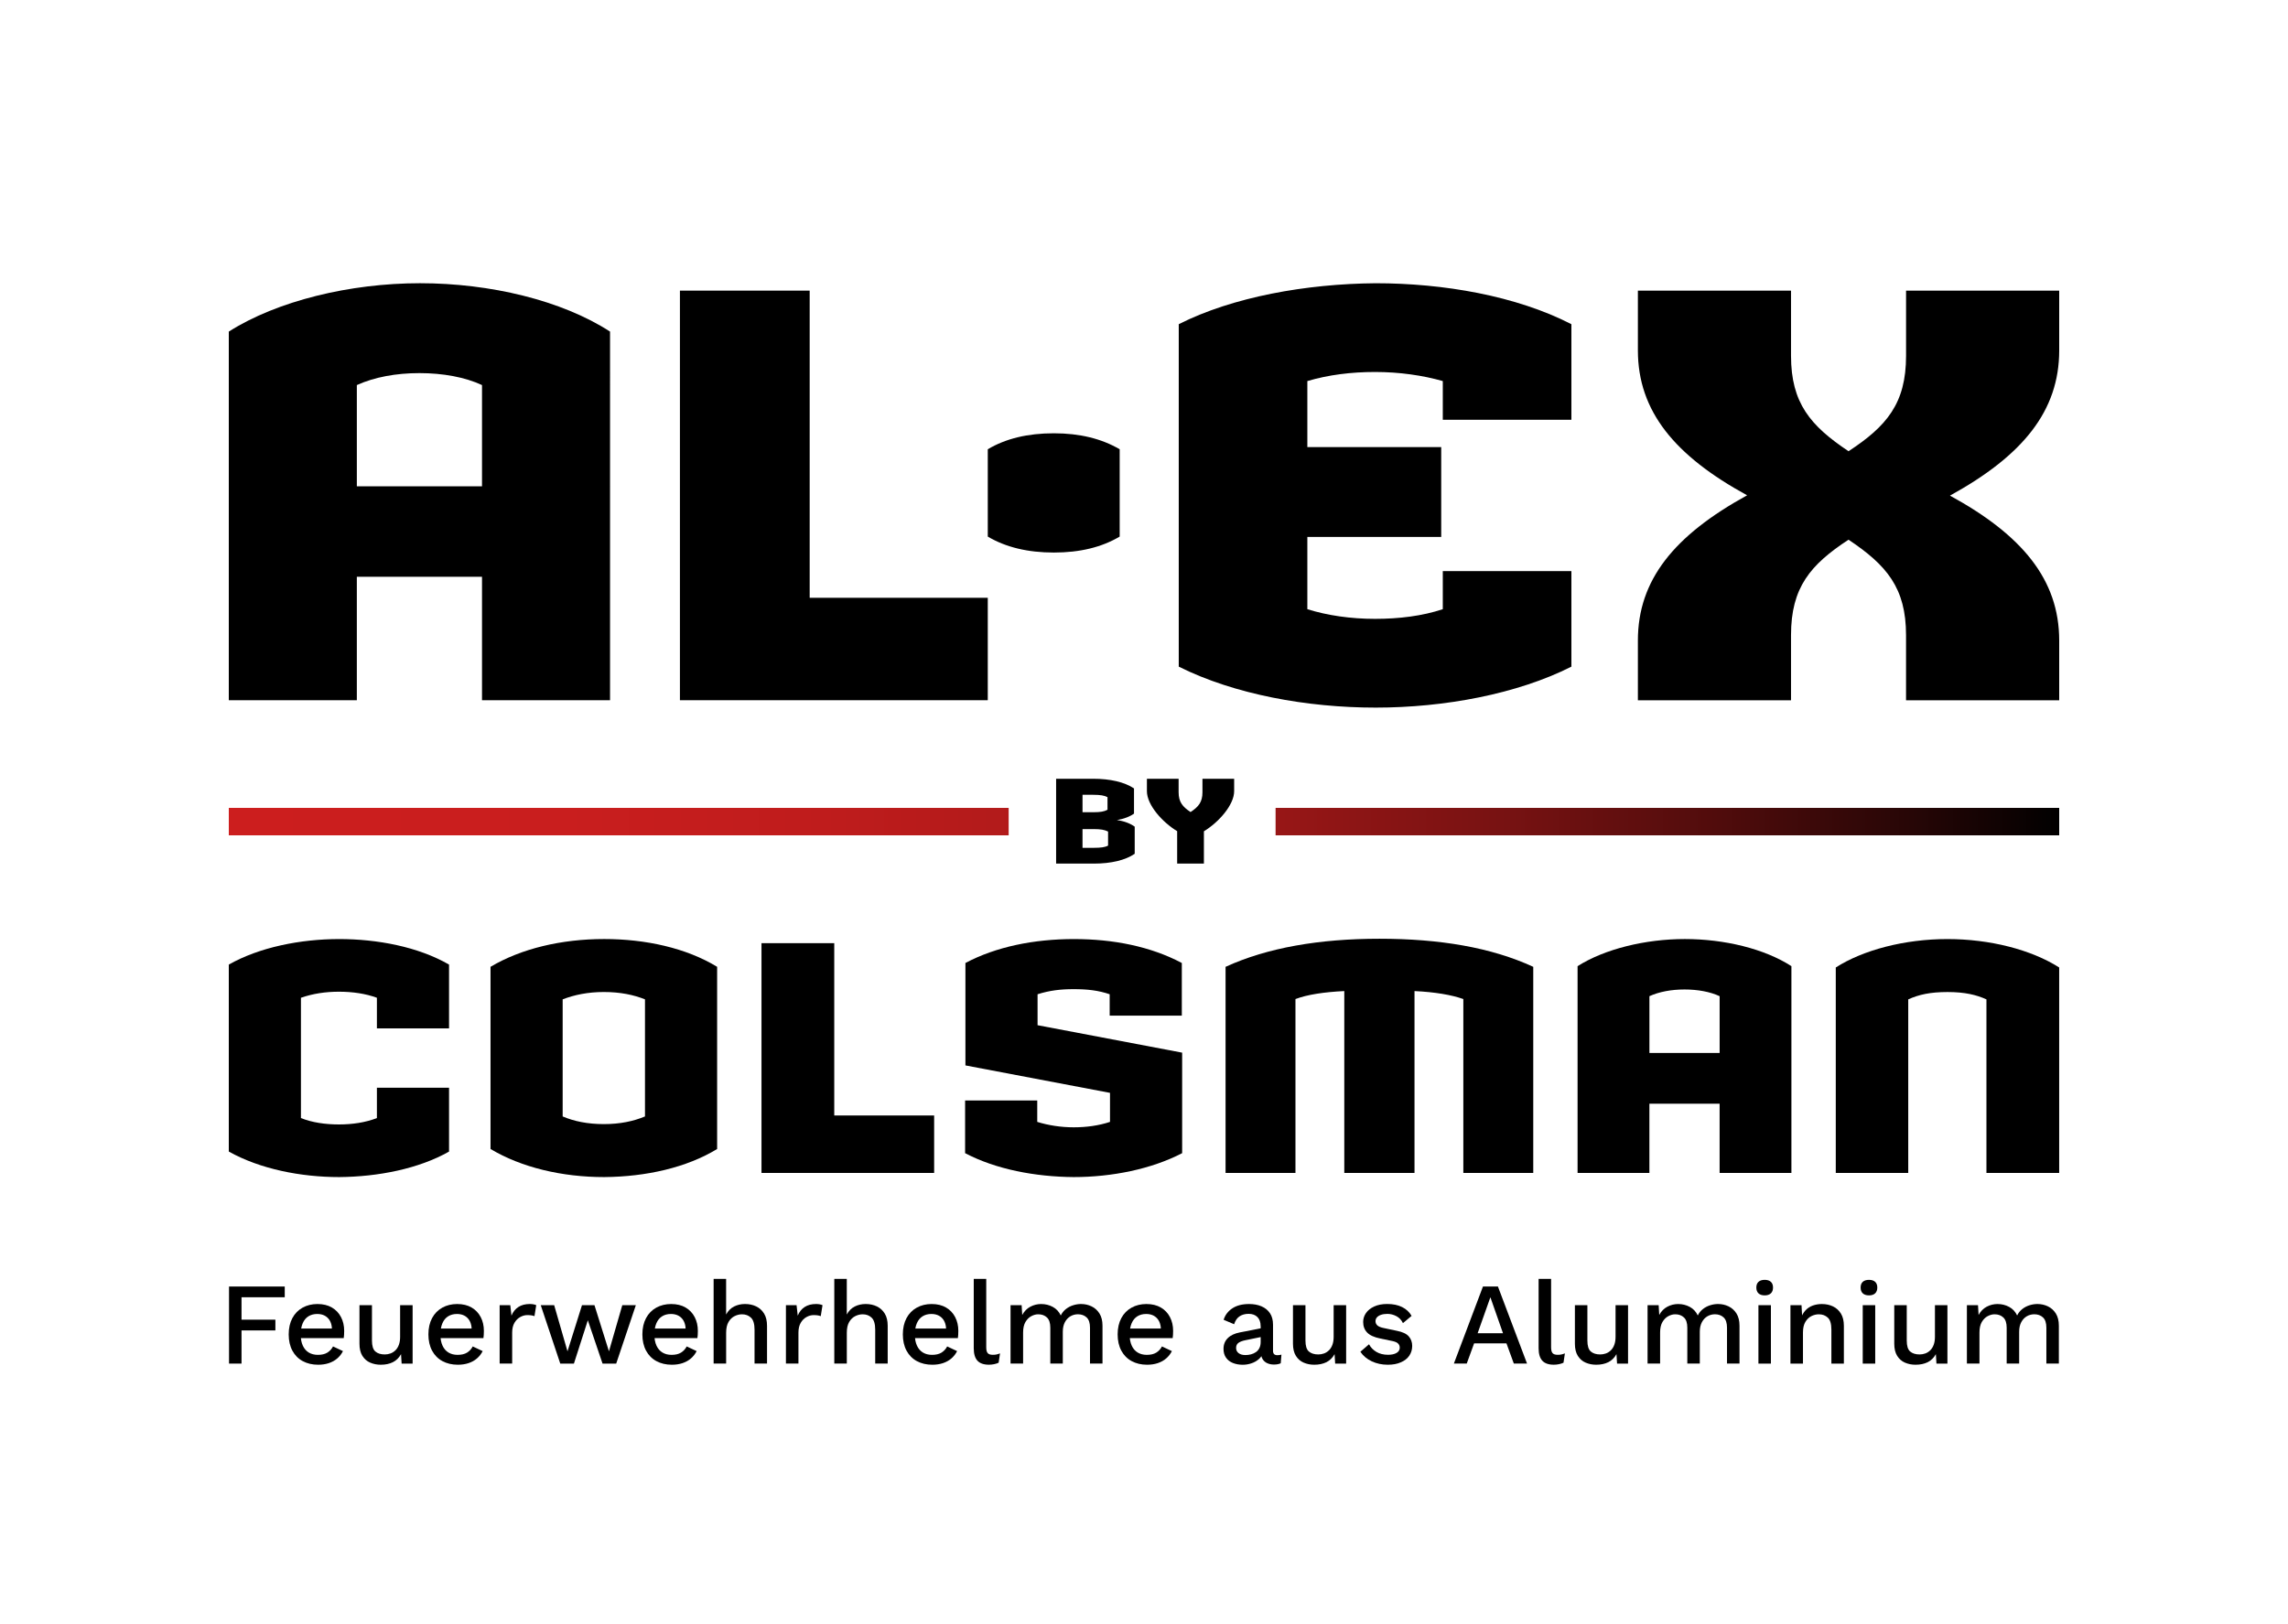
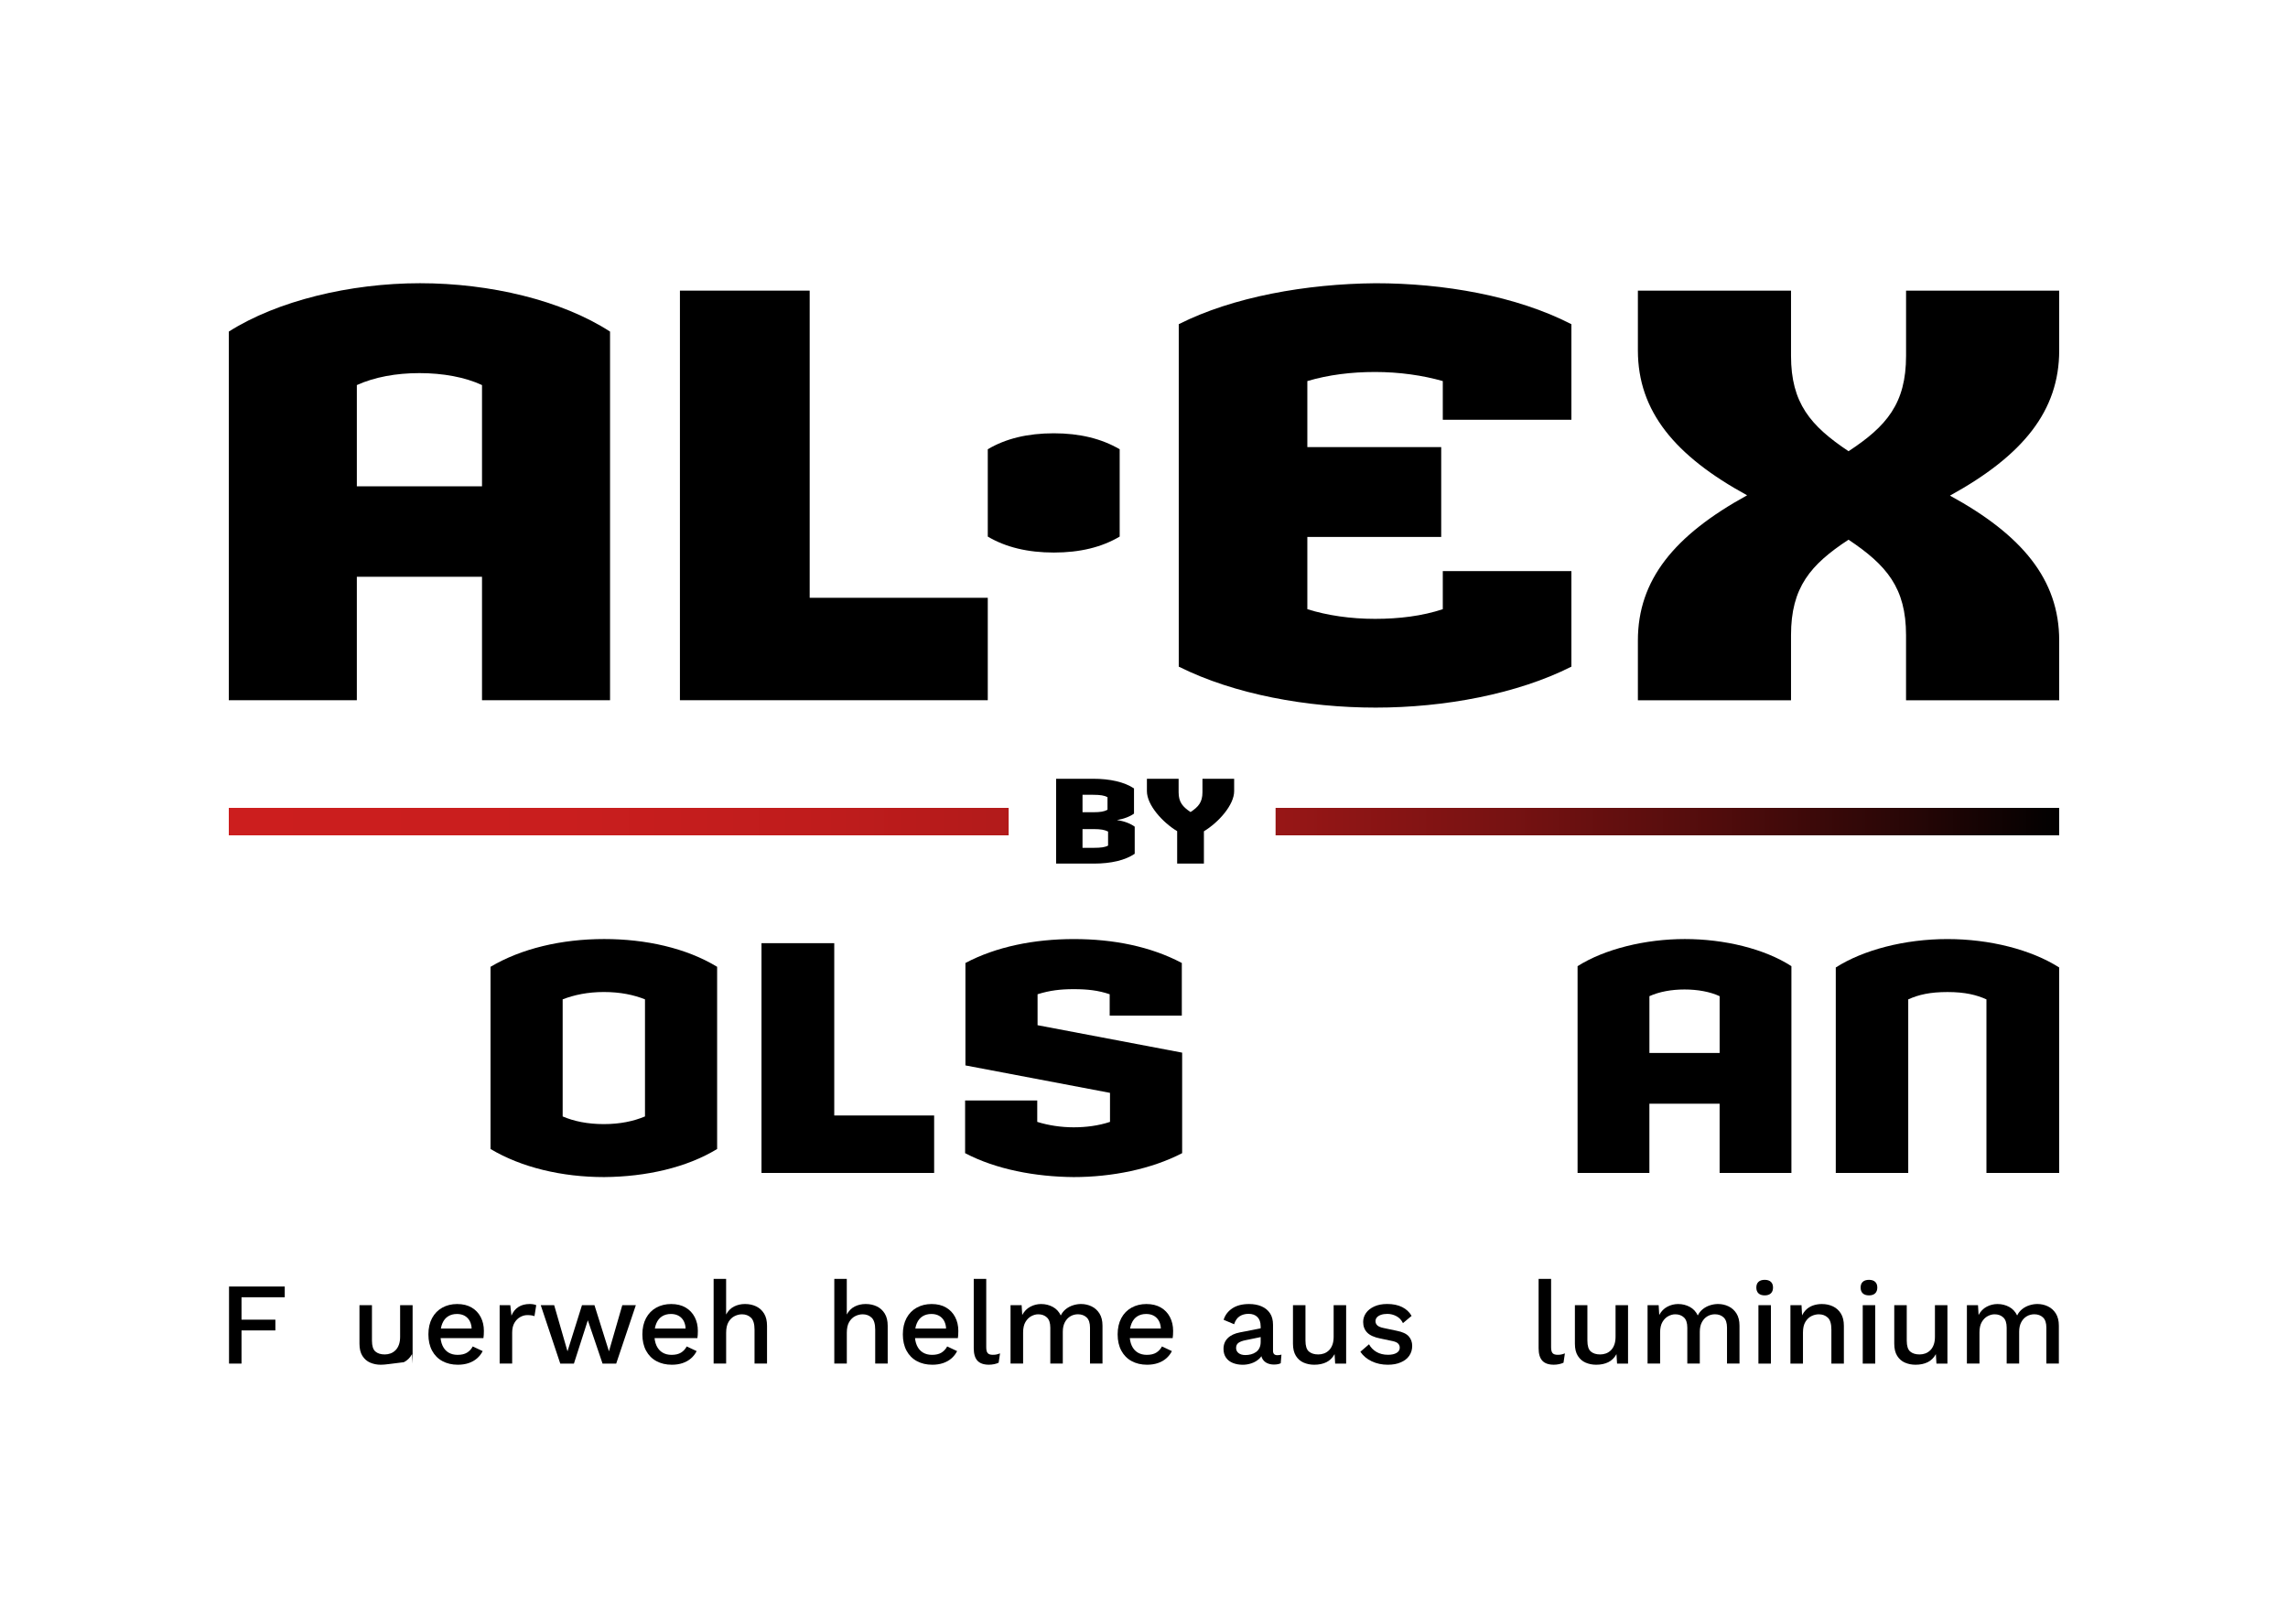
<svg xmlns="http://www.w3.org/2000/svg" version="1.1" id="Ebene_1" x="0px" y="0px" viewBox="0 0 1000 710" style="enable-background:new 0 0 1000 710;" xml:space="preserve">
  <style type="text/css">
	.st0{fill:url(#SVGID_1_);}
	.st1{fill:url(#SVGID_00000049911592491497644770000016827672241668268722_);}
</style>
  <g>
    <path d="M100,144.97v161.16h55.96v-53.97h54.71v53.97h55.96V144.97c-21.13-13.69-52.48-21.15-83.07-21.15   C152.98,123.82,121.14,131.53,100,144.97z M210.67,212.62h-54.71v-44.27c7.71-3.49,17.16-5.23,27.36-5.23   c10.2,0,19.89,1.75,27.35,5.23V212.62z" />
    <polygon points="353.88,127.06 297.17,127.06 297.17,306.13 431.72,306.13 431.72,261.35 353.88,261.35  " />
    <path d="M431.72,196.41v38.18c7.84,4.66,17.5,6.98,28.88,6.98c11.38,0,20.94-2.32,28.77-6.98v-38.18   c-7.96-4.65-17.51-6.98-28.77-6.98C449.1,189.43,439.55,191.76,431.72,196.41z" />
    <path d="M515.19,141.73v149.72c24.38,12.18,56.21,17.91,86.06,17.91c30.09,0,61.93-5.96,85.55-17.91v-41.78h-56.21v16.66   c-8.95,2.99-19.15,4.23-29.6,4.23c-10.69,0-20.89-1.49-29.6-4.23v-31.58h58.51v-39.29h-58.51V166.6c9.21-2.73,19.15-3.97,29.6-3.97   c10.7,0,20.89,1.49,29.6,3.97v16.92h56.21v-41.78c-24.12-12.43-55.96-17.91-85.55-17.91C570.9,124.08,538.82,129.8,515.19,141.73z" />
    <path d="M900,153.2v-26.13h-66.93v28.47c0,20.87-8.5,30.81-25.14,41.73c-16.65-11.11-25.14-21.06-25.14-41.73v-28.47h-66.93v26.13   c0,26.67,16.27,46.14,47.74,63.34c-31.92,17.55-47.74,37.04-47.74,63.48v26.13h66.93v-28.47c0-20.87,8.49-30.81,25.13-41.73   c16.65,11.12,25.14,21.06,25.14,41.73v28.47H900v-26.13c0-26.67-16.27-46.14-47.74-63.34C884.17,199.12,900,179.63,900,153.2z" />
  </g>
  <g>
-     <path d="M148.27,514.61c-16.74,0-34.59-3.49-48.27-11.16v-81.74c13.25-7.53,31.25-11.16,48.27-11.16c16.6,0,34.45,3.35,47.99,11.16   v27.9h-31.53v-13.39c-4.88-1.81-10.6-2.65-16.6-2.65c-5.86,0-11.44,0.84-16.6,2.65v52.59c4.88,1.95,10.6,2.79,16.6,2.79   c5.86,0,11.58-0.84,16.6-2.79v-13.25h31.53v27.9C183,510.98,165.28,514.47,148.27,514.61z" />
    <path d="M264.05,514.61c-18.41,0-36.13-4.19-49.66-12.28v-79.65c13.39-7.95,30.97-12.14,49.66-12.14   c18.13,0,35.85,3.91,49.38,12.14v79.65C300.18,510.43,282.46,514.47,264.05,514.61z M281.9,436.91   c-4.88-1.95-10.74-3.21-17.99-3.21c-6.97,0-12.97,1.26-17.99,3.21v51.19c4.88,2.09,10.88,3.35,17.99,3.35   c7.11,0,12.97-1.26,17.99-3.35V436.91z" />
    <path d="M332.82,512.8V412.36h31.8v75.33h43.66v25.11H332.82z" />
    <path d="M469.24,514.61c-16.74-0.14-33.9-3.35-47.43-10.46v-23.02h31.53v9.35c4.88,1.53,10.46,2.37,15.9,2.37   c5.44,0,10.88-0.7,15.9-2.37v-12.69l-63.19-12v-44.78c13.39-7.11,29.99-10.46,47.43-10.46c17.16,0,33.48,3.21,47.15,10.46v23.02   h-31.53v-9.35c-4.88-1.67-9.63-2.23-15.76-2.23c-5.72,0-10.46,0.56-15.76,2.23v13.53l63.19,12v43.94   C503.28,511.12,485.98,514.61,469.24,514.61z" />
-     <path d="M639.57,512.8v-76.02c-5.02-1.81-12.42-3.07-21.34-3.49v79.51h-30.69v-79.51c-8.79,0.42-16.18,1.53-21.34,3.49v76.02   h-30.55v-90.11c18.27-8.37,41.01-12.28,67.24-12.28c26.22,0,48.82,3.77,67.24,12.28v90.11H639.57z" />
    <path d="M751.58,512.8v-30.27h-30.69v30.27H689.5V422.4c11.86-7.53,29.71-11.86,46.87-11.86c17.16,0,34.73,4.19,46.59,11.86v90.39   H751.58z M751.58,435.52c-4.18-1.95-9.62-2.93-15.34-2.93c-5.72,0-11.02,0.98-15.34,2.93v24.83h30.69V435.52z" />
    <path d="M868.2,512.8v-75.88c-4.32-1.95-9.35-3.21-17.02-3.21c-7.53,0-12.55,1.12-17.16,3.21v75.88h-31.67v-89.83   c12-7.67,30.13-12.42,48.82-12.42c18.41,0,36.55,4.6,48.82,12.42v89.83H868.2z" />
  </g>
  <g>
    <linearGradient id="SVGID_1_" gradientUnits="userSpaceOnUse" x1="901.904" y1="359.2" x2="104.24" y2="359.2">
      <stop offset="0" style="stop-color:#000000" />
      <stop offset="0.081" style="stop-color:#260606" />
      <stop offset="0.191" style="stop-color:#510C0C" />
      <stop offset="0.305" style="stop-color:#771212" />
      <stop offset="0.424" style="stop-color:#961616" />
      <stop offset="0.548" style="stop-color:#AE1A1A" />
      <stop offset="0.679" style="stop-color:#BF1C1C" />
      <stop offset="0.822" style="stop-color:#C91E1E" />
      <stop offset="1" style="stop-color:#CC1E1E" />
    </linearGradient>
    <rect x="100" y="353.2" class="st0" width="340.85" height="12" />
    <linearGradient id="SVGID_00000134215723004300979680000000334723233298880179_" gradientUnits="userSpaceOnUse" x1="901.904" y1="359.2" x2="104.24" y2="359.2">
      <stop offset="0" style="stop-color:#000000" />
      <stop offset="0.081" style="stop-color:#260606" />
      <stop offset="0.191" style="stop-color:#510C0C" />
      <stop offset="0.305" style="stop-color:#771212" />
      <stop offset="0.424" style="stop-color:#961616" />
      <stop offset="0.548" style="stop-color:#AE1A1A" />
      <stop offset="0.679" style="stop-color:#BF1C1C" />
      <stop offset="0.822" style="stop-color:#C91E1E" />
      <stop offset="1" style="stop-color:#CC1E1E" />
    </linearGradient>
    <rect x="557.51" y="353.2" style="fill:url(#SVGID_00000134215723004300979680000000334723233298880179_);" width="342.49" height="12" />
  </g>
  <g>
    <g>
      <path d="M478.02,377.56h-16.43v-37.09h16.17c7.47,0,13.7,1.44,17.87,4.22v11.02c-1.8,1.29-4.28,2.27-7.47,2.83    c3.14,0.41,6.03,1.55,7.78,2.88v11.85C491.83,376.07,485.7,377.56,478.02,377.56z M484.05,348.51c-1.34-0.72-3.14-1.03-6.28-1.03    h-4.64v7.62h4.79c3.04,0,4.74-0.31,6.13-1.08V348.51z M484.31,363.55c-1.55-0.77-3.19-1.08-6.39-1.08h-4.79v8.19h4.89    c3.14,0,5-0.26,6.28-0.98V363.55z" />
    </g>
    <path d="M525.55,340.48v5.9c0,4.32-1.76,6.38-5.21,8.64c-3.45-2.3-5.21-4.36-5.21-8.64v-5.9h-13.86v5.41   c0,6.06,6.82,13.63,13.22,17.49v14.18h11.69v-14.13c6.48-3.93,13.22-11.54,13.22-17.54v-5.41H525.55z" />
  </g>
  <g>
    <path d="M124.45,567.15h-18.89v9.8h14.8v4.7h-14.8v14.5h-5.46v-33.69h24.35V567.15z" />
-     <path d="M139.05,596.65c-2.55,0-4.8-0.53-6.74-1.58c-1.94-1.05-3.45-2.58-4.52-4.57c-1.07-1.99-1.61-4.37-1.61-7.12   s0.54-5.13,1.61-7.12c1.07-1.99,2.56-3.51,4.47-4.57c1.91-1.05,4.07-1.58,6.48-1.58c2.48,0,4.59,0.51,6.33,1.53   c1.74,1.02,3.06,2.42,3.98,4.19c0.92,1.77,1.38,3.78,1.38,6.02c0,0.61-0.02,1.19-0.05,1.74c-0.03,0.54-0.09,1.02-0.15,1.43h-20.52   v-4.19h18.12l-2.71,0.82c0-2.31-0.58-4.09-1.74-5.33c-1.16-1.24-2.74-1.86-4.75-1.86c-1.46,0-2.74,0.34-3.83,1.02   c-1.09,0.68-1.92,1.69-2.5,3.04c-0.58,1.34-0.87,2.99-0.87,4.93c0,1.91,0.31,3.52,0.92,4.85c0.61,1.33,1.48,2.33,2.6,3.01   s2.45,1.02,3.98,1.02c1.7,0,3.08-0.32,4.13-0.97c1.05-0.65,1.89-1.55,2.5-2.71l4.34,2.04c-0.61,1.22-1.44,2.29-2.48,3.19   c-1.04,0.9-2.27,1.59-3.7,2.07S140.75,596.65,139.05,596.65z" />
-     <path d="M166.41,596.65c-1.67,0-3.21-0.31-4.62-0.92c-1.41-0.61-2.54-1.6-3.4-2.96s-1.28-3.13-1.28-5.31v-16.85h5.46v15.47   c0,2.31,0.49,3.91,1.48,4.77c0.99,0.87,2.37,1.3,4.13,1.3c0.85,0,1.68-0.14,2.48-0.43c0.8-0.29,1.52-0.75,2.17-1.38   s1.15-1.44,1.51-2.42s0.54-2.14,0.54-3.47v-13.83h5.46v25.53h-4.8l-0.26-4.13c-0.88,1.6-2.08,2.77-3.57,3.52   C170.22,596.28,168.46,596.65,166.41,596.65z" />
+     <path d="M166.41,596.65c-1.67,0-3.21-0.31-4.62-0.92c-1.41-0.61-2.54-1.6-3.4-2.96s-1.28-3.13-1.28-5.31v-16.85h5.46v15.47   c0,2.31,0.49,3.91,1.48,4.77c0.99,0.87,2.37,1.3,4.13,1.3c0.85,0,1.68-0.14,2.48-0.43c0.8-0.29,1.52-0.75,2.17-1.38   s1.15-1.44,1.51-2.42s0.54-2.14,0.54-3.47v-13.83h5.46v25.53l-0.26-4.13c-0.88,1.6-2.08,2.77-3.57,3.52   C170.22,596.28,168.46,596.65,166.41,596.65z" />
    <path d="M200.11,596.65c-2.55,0-4.8-0.53-6.74-1.58c-1.94-1.05-3.45-2.58-4.52-4.57c-1.07-1.99-1.61-4.37-1.61-7.12   s0.54-5.13,1.61-7.12c1.07-1.99,2.56-3.51,4.47-4.57c1.91-1.05,4.07-1.58,6.48-1.58c2.48,0,4.59,0.51,6.33,1.53   c1.74,1.02,3.06,2.42,3.98,4.19c0.92,1.77,1.38,3.78,1.38,6.02c0,0.61-0.02,1.19-0.05,1.74c-0.03,0.54-0.08,1.02-0.15,1.43h-20.52   v-4.19h18.12l-2.71,0.82c0-2.31-0.58-4.09-1.74-5.33c-1.16-1.24-2.74-1.86-4.75-1.86c-1.46,0-2.74,0.34-3.83,1.02   s-1.92,1.69-2.5,3.04c-0.58,1.34-0.87,2.99-0.87,4.93c0,1.91,0.31,3.52,0.92,4.85c0.61,1.33,1.48,2.33,2.6,3.01   s2.45,1.02,3.98,1.02c1.7,0,3.08-0.32,4.13-0.97c1.05-0.65,1.89-1.55,2.5-2.71l4.34,2.04c-0.61,1.22-1.44,2.29-2.48,3.19   c-1.04,0.9-2.27,1.59-3.7,2.07C203.37,596.42,201.81,596.65,200.11,596.65z" />
    <path d="M218.38,596.14v-25.53h4.65l0.51,4.59c0.68-1.67,1.69-2.94,3.04-3.8c1.34-0.87,3-1.3,4.98-1.3c0.51,0,1.02,0.04,1.53,0.13   c0.51,0.09,0.94,0.21,1.28,0.38l-0.77,4.8c-0.38-0.14-0.79-0.25-1.25-0.33c-0.46-0.08-1.08-0.13-1.86-0.13   c-1.06,0-2.09,0.28-3.11,0.84c-1.02,0.56-1.86,1.4-2.53,2.53c-0.66,1.12-1,2.55-1,4.29v13.53H218.38z" />
    <path d="M271.98,570.62h5.92l-8.58,25.53h-5.97l-6.43-18.94l-6.08,18.94h-5.97l-8.53-25.53h5.87l5.82,20.17l6.33-20.17h5.46   l6.33,20.17L271.98,570.62z" />
    <path d="M293.63,596.65c-2.55,0-4.8-0.53-6.74-1.58c-1.94-1.05-3.45-2.58-4.52-4.57c-1.07-1.99-1.61-4.37-1.61-7.12   s0.54-5.13,1.61-7.12s2.56-3.51,4.47-4.57c1.91-1.05,4.07-1.58,6.48-1.58c2.48,0,4.59,0.51,6.33,1.53   c1.74,1.02,3.06,2.42,3.98,4.19c0.92,1.77,1.38,3.78,1.38,6.02c0,0.61-0.02,1.19-0.05,1.74c-0.03,0.54-0.09,1.02-0.15,1.43h-20.52   v-4.19h18.12l-2.71,0.82c0-2.31-0.58-4.09-1.74-5.33c-1.16-1.24-2.74-1.86-4.75-1.86c-1.46,0-2.74,0.34-3.83,1.02   c-1.09,0.68-1.92,1.69-2.5,3.04c-0.58,1.34-0.87,2.99-0.87,4.93c0,1.91,0.31,3.52,0.92,4.85c0.61,1.33,1.48,2.33,2.6,3.01   s2.45,1.02,3.98,1.02c1.7,0,3.08-0.32,4.13-0.97c1.05-0.65,1.89-1.55,2.5-2.71l4.34,2.04c-0.61,1.22-1.44,2.29-2.48,3.19   c-1.04,0.9-2.27,1.59-3.7,2.07S295.33,596.65,293.63,596.65z" />
    <path d="M311.9,596.14v-37.01h5.46v15.57c0.85-1.6,2-2.76,3.45-3.5c1.45-0.73,3.05-1.1,4.82-1.1c1.8,0,3.43,0.35,4.88,1.05   c1.45,0.7,2.59,1.75,3.45,3.14c0.85,1.4,1.28,3.17,1.28,5.31v16.54h-5.46v-14.8c0-2.52-0.52-4.27-1.56-5.26   c-1.04-0.99-2.34-1.48-3.91-1.48c-1.09,0-2.17,0.26-3.24,0.79c-1.07,0.53-1.96,1.38-2.65,2.55c-0.7,1.17-1.05,2.75-1.05,4.72v13.48   H311.9z" />
-     <path d="M343.5,596.14v-25.53h4.65l0.51,4.59c0.68-1.67,1.69-2.94,3.04-3.8c1.34-0.87,3-1.3,4.98-1.3c0.51,0,1.02,0.04,1.53,0.13   c0.51,0.09,0.94,0.21,1.28,0.38l-0.77,4.8c-0.38-0.14-0.79-0.25-1.25-0.33c-0.46-0.08-1.08-0.13-1.86-0.13   c-1.05,0-2.09,0.28-3.11,0.84c-1.02,0.56-1.86,1.4-2.53,2.53c-0.66,1.12-1,2.55-1,4.29v13.53H343.5z" />
    <path d="M364.64,596.14v-37.01h5.46v15.57c0.85-1.6,2-2.76,3.45-3.5c1.45-0.73,3.05-1.1,4.82-1.1c1.8,0,3.43,0.35,4.88,1.05   c1.45,0.7,2.59,1.75,3.45,3.14c0.85,1.4,1.28,3.17,1.28,5.31v16.54h-5.46v-14.8c0-2.52-0.52-4.27-1.56-5.26s-2.34-1.48-3.91-1.48   c-1.09,0-2.17,0.26-3.24,0.79c-1.07,0.53-1.96,1.38-2.65,2.55c-0.7,1.17-1.05,2.75-1.05,4.72v13.48H364.64z" />
    <path d="M407.47,596.65c-2.55,0-4.8-0.53-6.74-1.58c-1.94-1.05-3.45-2.58-4.52-4.57c-1.07-1.99-1.61-4.37-1.61-7.12   s0.54-5.13,1.61-7.12s2.56-3.51,4.47-4.57c1.91-1.05,4.07-1.58,6.48-1.58c2.48,0,4.59,0.51,6.33,1.53   c1.74,1.02,3.06,2.42,3.98,4.19c0.92,1.77,1.38,3.78,1.38,6.02c0,0.61-0.02,1.19-0.05,1.74c-0.03,0.54-0.09,1.02-0.15,1.43h-20.52   v-4.19h18.12l-2.71,0.82c0-2.31-0.58-4.09-1.74-5.33c-1.16-1.24-2.74-1.86-4.75-1.86c-1.46,0-2.74,0.34-3.83,1.02   c-1.09,0.68-1.92,1.69-2.5,3.04c-0.58,1.34-0.87,2.99-0.87,4.93c0,1.91,0.31,3.52,0.92,4.85c0.61,1.33,1.48,2.33,2.6,3.01   s2.45,1.02,3.98,1.02c1.7,0,3.08-0.32,4.13-0.97c1.05-0.65,1.89-1.55,2.5-2.71l4.34,2.04c-0.61,1.22-1.44,2.29-2.48,3.19   c-1.04,0.9-2.27,1.59-3.7,2.07S409.17,596.65,407.47,596.65z" />
    <path d="M431.05,559.13V589c0,1.26,0.22,2.13,0.66,2.6c0.44,0.48,1.17,0.71,2.2,0.71c0.61,0,1.13-0.04,1.56-0.13   c0.42-0.08,0.96-0.25,1.61-0.49l-0.61,4.08c-0.58,0.27-1.24,0.49-1.99,0.64c-0.75,0.15-1.5,0.23-2.25,0.23   c-2.28,0-3.96-0.59-5.03-1.76c-1.07-1.17-1.61-2.99-1.61-5.44v-30.32H431.05z" />
    <path d="M441.67,596.14v-25.53h4.85l0.26,4.29c0.88-1.63,2.07-2.84,3.55-3.62c1.48-0.78,3.05-1.17,4.72-1.17   c1.84,0,3.53,0.42,5.08,1.25c1.55,0.83,2.71,2.09,3.5,3.75c0.54-1.12,1.29-2.06,2.25-2.81c0.95-0.75,2.01-1.3,3.17-1.66   c1.16-0.36,2.3-0.54,3.42-0.54c1.63,0,3.17,0.34,4.59,1.02c1.43,0.68,2.59,1.72,3.47,3.11c0.88,1.4,1.33,3.18,1.33,5.36v16.54   h-5.46v-15.67c0-2.08-0.49-3.57-1.48-4.49s-2.25-1.38-3.78-1.38c-1.19,0-2.29,0.29-3.29,0.87s-1.81,1.44-2.42,2.58   c-0.61,1.14-0.92,2.54-0.92,4.21v13.89h-5.46v-15.67c0-2.08-0.49-3.57-1.48-4.49c-0.99-0.92-2.25-1.38-3.78-1.38   c-1.02,0-2.04,0.27-3.06,0.82c-1.02,0.54-1.87,1.4-2.55,2.55c-0.68,1.16-1.02,2.69-1.02,4.59v13.58H441.67z" />
    <path d="M501.35,596.65c-2.55,0-4.8-0.53-6.74-1.58c-1.94-1.05-3.45-2.58-4.52-4.57c-1.07-1.99-1.61-4.37-1.61-7.12   s0.54-5.13,1.61-7.12c1.07-1.99,2.56-3.51,4.47-4.57c1.91-1.05,4.07-1.58,6.48-1.58c2.48,0,4.59,0.51,6.33,1.53   c1.74,1.02,3.06,2.42,3.98,4.19c0.92,1.77,1.38,3.78,1.38,6.02c0,0.61-0.02,1.19-0.05,1.74c-0.03,0.54-0.08,1.02-0.15,1.43H492   v-4.19h18.12l-2.71,0.82c0-2.31-0.58-4.09-1.74-5.33c-1.16-1.24-2.74-1.86-4.75-1.86c-1.46,0-2.74,0.34-3.83,1.02   s-1.92,1.69-2.5,3.04c-0.58,1.34-0.87,2.99-0.87,4.93c0,1.91,0.31,3.52,0.92,4.85c0.61,1.33,1.48,2.33,2.6,3.01   s2.45,1.02,3.98,1.02c1.7,0,3.08-0.32,4.13-0.97c1.05-0.65,1.89-1.55,2.5-2.71l4.34,2.04c-0.61,1.22-1.44,2.29-2.48,3.19   c-1.04,0.9-2.27,1.59-3.7,2.07C504.61,596.42,503.05,596.65,501.35,596.65z" />
    <path d="M550.97,579.76c0-1.7-0.47-3.02-1.4-3.96c-0.94-0.94-2.22-1.4-3.85-1.4c-1.53,0-2.84,0.36-3.93,1.07   c-1.09,0.71-1.89,1.87-2.4,3.47l-4.59-1.94c0.65-2.08,1.91-3.74,3.8-5c1.89-1.26,4.33-1.89,7.33-1.89c2.04,0,3.85,0.33,5.41,1   s2.8,1.66,3.7,2.99c0.9,1.33,1.35,3.03,1.35,5.11v11.38c0,1.26,0.63,1.89,1.89,1.89c0.61,0,1.21-0.08,1.79-0.25l-0.31,3.78   c-0.78,0.37-1.77,0.56-2.96,0.56c-1.09,0-2.07-0.2-2.93-0.59c-0.87-0.39-1.55-0.99-2.04-1.79c-0.49-0.8-0.74-1.79-0.74-2.99v-0.36   l1.12-0.05c-0.31,1.33-0.94,2.42-1.89,3.29c-0.95,0.87-2.06,1.51-3.32,1.94c-1.26,0.43-2.54,0.64-3.83,0.64   c-1.6,0-3.04-0.26-4.31-0.77c-1.28-0.51-2.28-1.28-3.01-2.32c-0.73-1.04-1.1-2.32-1.1-3.85c0-1.91,0.62-3.47,1.86-4.7   c1.24-1.23,3-2.06,5.28-2.5l9.9-1.94l-0.05,3.83l-7.2,1.48c-1.43,0.27-2.5,0.66-3.22,1.17s-1.07,1.26-1.07,2.25   c0,0.95,0.37,1.71,1.1,2.27c0.73,0.56,1.71,0.84,2.94,0.84c0.85,0,1.68-0.1,2.48-0.31s1.52-0.54,2.17-1   c0.65-0.46,1.15-1.05,1.51-1.79c0.36-0.73,0.54-1.61,0.54-2.63V579.76z" />
    <path d="M574.4,596.65c-1.67,0-3.21-0.31-4.62-0.92c-1.41-0.61-2.54-1.6-3.39-2.96c-0.85-1.36-1.28-3.13-1.28-5.31v-16.85h5.46   v15.47c0,2.31,0.49,3.91,1.48,4.77c0.99,0.87,2.37,1.3,4.14,1.3c0.85,0,1.68-0.14,2.48-0.43c0.8-0.29,1.52-0.75,2.17-1.38   c0.65-0.63,1.15-1.44,1.51-2.42s0.54-2.14,0.54-3.47v-13.83h5.46v25.53h-4.8l-0.25-4.13c-0.89,1.6-2.08,2.77-3.57,3.52   C578.21,596.28,576.44,596.65,574.4,596.65z" />
    <path d="M606.56,596.65c-2.55,0-4.88-0.49-6.99-1.48c-2.11-0.99-3.78-2.38-5-4.19l3.78-3.27c0.75,1.4,1.83,2.51,3.24,3.34   c1.41,0.83,3.11,1.25,5.08,1.25c1.57,0,2.81-0.27,3.73-0.82c0.92-0.54,1.38-1.31,1.38-2.3c0-0.65-0.21-1.22-0.64-1.71   c-0.43-0.49-1.23-0.88-2.43-1.15l-5.36-1.12c-2.72-0.54-4.66-1.42-5.82-2.63s-1.74-2.75-1.74-4.62c0-1.4,0.41-2.69,1.22-3.88   c0.82-1.19,2.02-2.15,3.6-2.88c1.58-0.73,3.48-1.1,5.69-1.1c2.55,0,4.73,0.45,6.53,1.35c1.8,0.9,3.18,2.19,4.13,3.85l-3.78,3.17   c-0.65-1.36-1.6-2.37-2.86-3.04c-1.26-0.66-2.57-1-3.93-1c-1.09,0-2.03,0.14-2.81,0.41c-0.78,0.27-1.38,0.65-1.79,1.12   c-0.41,0.48-0.61,1.04-0.61,1.68c0,0.68,0.25,1.28,0.77,1.79s1.43,0.9,2.76,1.17l5.82,1.23c2.45,0.48,4.18,1.29,5.18,2.42   c1,1.14,1.51,2.53,1.51,4.16c0,1.63-0.43,3.07-1.28,4.31c-0.85,1.24-2.08,2.2-3.68,2.88C610.68,596.31,608.77,596.65,606.56,596.65   z" />
-     <path d="M667.41,596.14h-5.77l-3.22-8.83h-14.14l-3.22,8.83h-5.62l12.71-33.69h6.54L667.41,596.14z M645.82,582.87h11.08   l-5.51-15.72L645.82,582.87z" />
    <path d="M677.93,559.13V589c0,1.26,0.22,2.13,0.66,2.6c0.44,0.48,1.17,0.71,2.2,0.71c0.61,0,1.13-0.04,1.56-0.13   c0.42-0.08,0.96-0.25,1.61-0.49l-0.61,4.08c-0.58,0.27-1.24,0.49-1.99,0.64c-0.75,0.15-1.5,0.23-2.25,0.23   c-2.28,0-3.96-0.59-5.03-1.76c-1.07-1.17-1.61-2.99-1.61-5.44v-30.32H677.93z" />
    <path d="M697.63,596.65c-1.67,0-3.21-0.31-4.62-0.92c-1.41-0.61-2.54-1.6-3.4-2.96s-1.28-3.13-1.28-5.31v-16.85h5.46v15.47   c0,2.31,0.49,3.91,1.48,4.77c0.99,0.87,2.37,1.3,4.13,1.3c0.85,0,1.68-0.14,2.48-0.43c0.8-0.29,1.52-0.75,2.17-1.38   s1.15-1.44,1.51-2.42s0.54-2.14,0.54-3.47v-13.83h5.46v25.53h-4.8l-0.26-4.13c-0.88,1.6-2.08,2.77-3.57,3.52   C701.44,596.28,699.67,596.65,697.63,596.65z" />
    <path d="M720.09,596.14v-25.53h4.85l0.25,4.29c0.88-1.63,2.07-2.84,3.55-3.62c1.48-0.78,3.05-1.17,4.72-1.17   c1.84,0,3.53,0.42,5.08,1.25c1.55,0.83,2.71,2.09,3.5,3.75c0.54-1.12,1.29-2.06,2.25-2.81c0.95-0.75,2.01-1.3,3.17-1.66   c1.16-0.36,2.3-0.54,3.42-0.54c1.63,0,3.17,0.34,4.59,1.02c1.43,0.68,2.59,1.72,3.47,3.11c0.88,1.4,1.33,3.18,1.33,5.36v16.54   h-5.46v-15.67c0-2.08-0.49-3.57-1.48-4.49c-0.99-0.92-2.25-1.38-3.78-1.38c-1.19,0-2.29,0.29-3.29,0.87   c-1,0.58-1.81,1.44-2.42,2.58c-0.61,1.14-0.92,2.54-0.92,4.21v13.89h-5.46v-15.67c0-2.08-0.49-3.57-1.48-4.49s-2.25-1.38-3.78-1.38   c-1.02,0-2.04,0.27-3.06,0.82c-1.02,0.54-1.87,1.4-2.55,2.55c-0.68,1.16-1.02,2.69-1.02,4.59v13.58H720.09z" />
    <path d="M771.3,566.33c-1.19,0-2.1-0.3-2.73-0.89c-0.63-0.59-0.94-1.44-0.94-2.53c0-1.09,0.31-1.92,0.94-2.5   c0.63-0.58,1.54-0.87,2.73-0.87c1.16,0,2.05,0.29,2.68,0.87c0.63,0.58,0.94,1.41,0.94,2.5c0,1.09-0.31,1.93-0.94,2.53   C773.35,566.03,772.45,566.33,771.3,566.33z M774,570.62v25.53h-5.46v-25.53H774z" />
    <path d="M782.53,596.14v-25.53h4.85l0.36,6.64l-0.71-0.71c0.48-1.46,1.17-2.68,2.07-3.65c0.9-0.97,1.97-1.68,3.22-2.12   c1.24-0.44,2.56-0.66,3.96-0.66c1.8,0,3.43,0.35,4.88,1.05c1.45,0.7,2.59,1.75,3.45,3.14c0.85,1.4,1.28,3.17,1.28,5.31v16.54h-5.46   v-14.86c0-2.52-0.52-4.26-1.56-5.23c-1.04-0.97-2.34-1.46-3.91-1.46c-1.12,0-2.21,0.26-3.27,0.79c-1.06,0.53-1.93,1.37-2.63,2.53   c-0.7,1.16-1.05,2.71-1.05,4.65v13.58H782.53z" />
    <path d="M816.88,566.33c-1.19,0-2.1-0.3-2.73-0.89c-0.63-0.59-0.94-1.44-0.94-2.53c0-1.09,0.31-1.92,0.94-2.5   c0.63-0.58,1.54-0.87,2.73-0.87c1.16,0,2.05,0.29,2.68,0.87c0.63,0.58,0.94,1.41,0.94,2.5c0,1.09-0.32,1.93-0.94,2.53   C818.93,566.03,818.04,566.33,816.88,566.33z M819.59,570.62v25.53h-5.46v-25.53H819.59z" />
    <path d="M837.2,596.65c-1.67,0-3.21-0.31-4.62-0.92c-1.41-0.61-2.54-1.6-3.39-2.96c-0.85-1.36-1.28-3.13-1.28-5.31v-16.85h5.46   v15.47c0,2.31,0.49,3.91,1.48,4.77c0.99,0.87,2.37,1.3,4.14,1.3c0.85,0,1.68-0.14,2.48-0.43c0.8-0.29,1.52-0.75,2.17-1.38   c0.65-0.63,1.15-1.44,1.51-2.42s0.54-2.14,0.54-3.47v-13.83h5.46v25.53h-4.8l-0.25-4.13c-0.89,1.6-2.08,2.77-3.57,3.52   C841.01,596.28,839.24,596.65,837.2,596.65z" />
    <path d="M859.66,596.14v-25.53h4.85l0.26,4.29c0.88-1.63,2.07-2.84,3.55-3.62c1.48-0.78,3.05-1.17,4.72-1.17   c1.84,0,3.53,0.42,5.08,1.25c1.55,0.83,2.71,2.09,3.5,3.75c0.54-1.12,1.29-2.06,2.25-2.81c0.95-0.75,2.01-1.3,3.17-1.66   c1.16-0.36,2.3-0.54,3.42-0.54c1.63,0,3.17,0.34,4.59,1.02c1.43,0.68,2.59,1.72,3.47,3.11c0.88,1.4,1.33,3.18,1.33,5.36v16.54   h-5.46v-15.67c0-2.08-0.49-3.57-1.48-4.49s-2.25-1.38-3.78-1.38c-1.19,0-2.29,0.29-3.29,0.87s-1.81,1.44-2.42,2.58   c-0.61,1.14-0.92,2.54-0.92,4.21v13.89h-5.46v-15.67c0-2.08-0.49-3.57-1.48-4.49c-0.99-0.92-2.25-1.38-3.78-1.38   c-1.02,0-2.04,0.27-3.06,0.82c-1.02,0.54-1.87,1.4-2.55,2.55c-0.68,1.16-1.02,2.69-1.02,4.59v13.58H859.66z" />
  </g>
</svg>